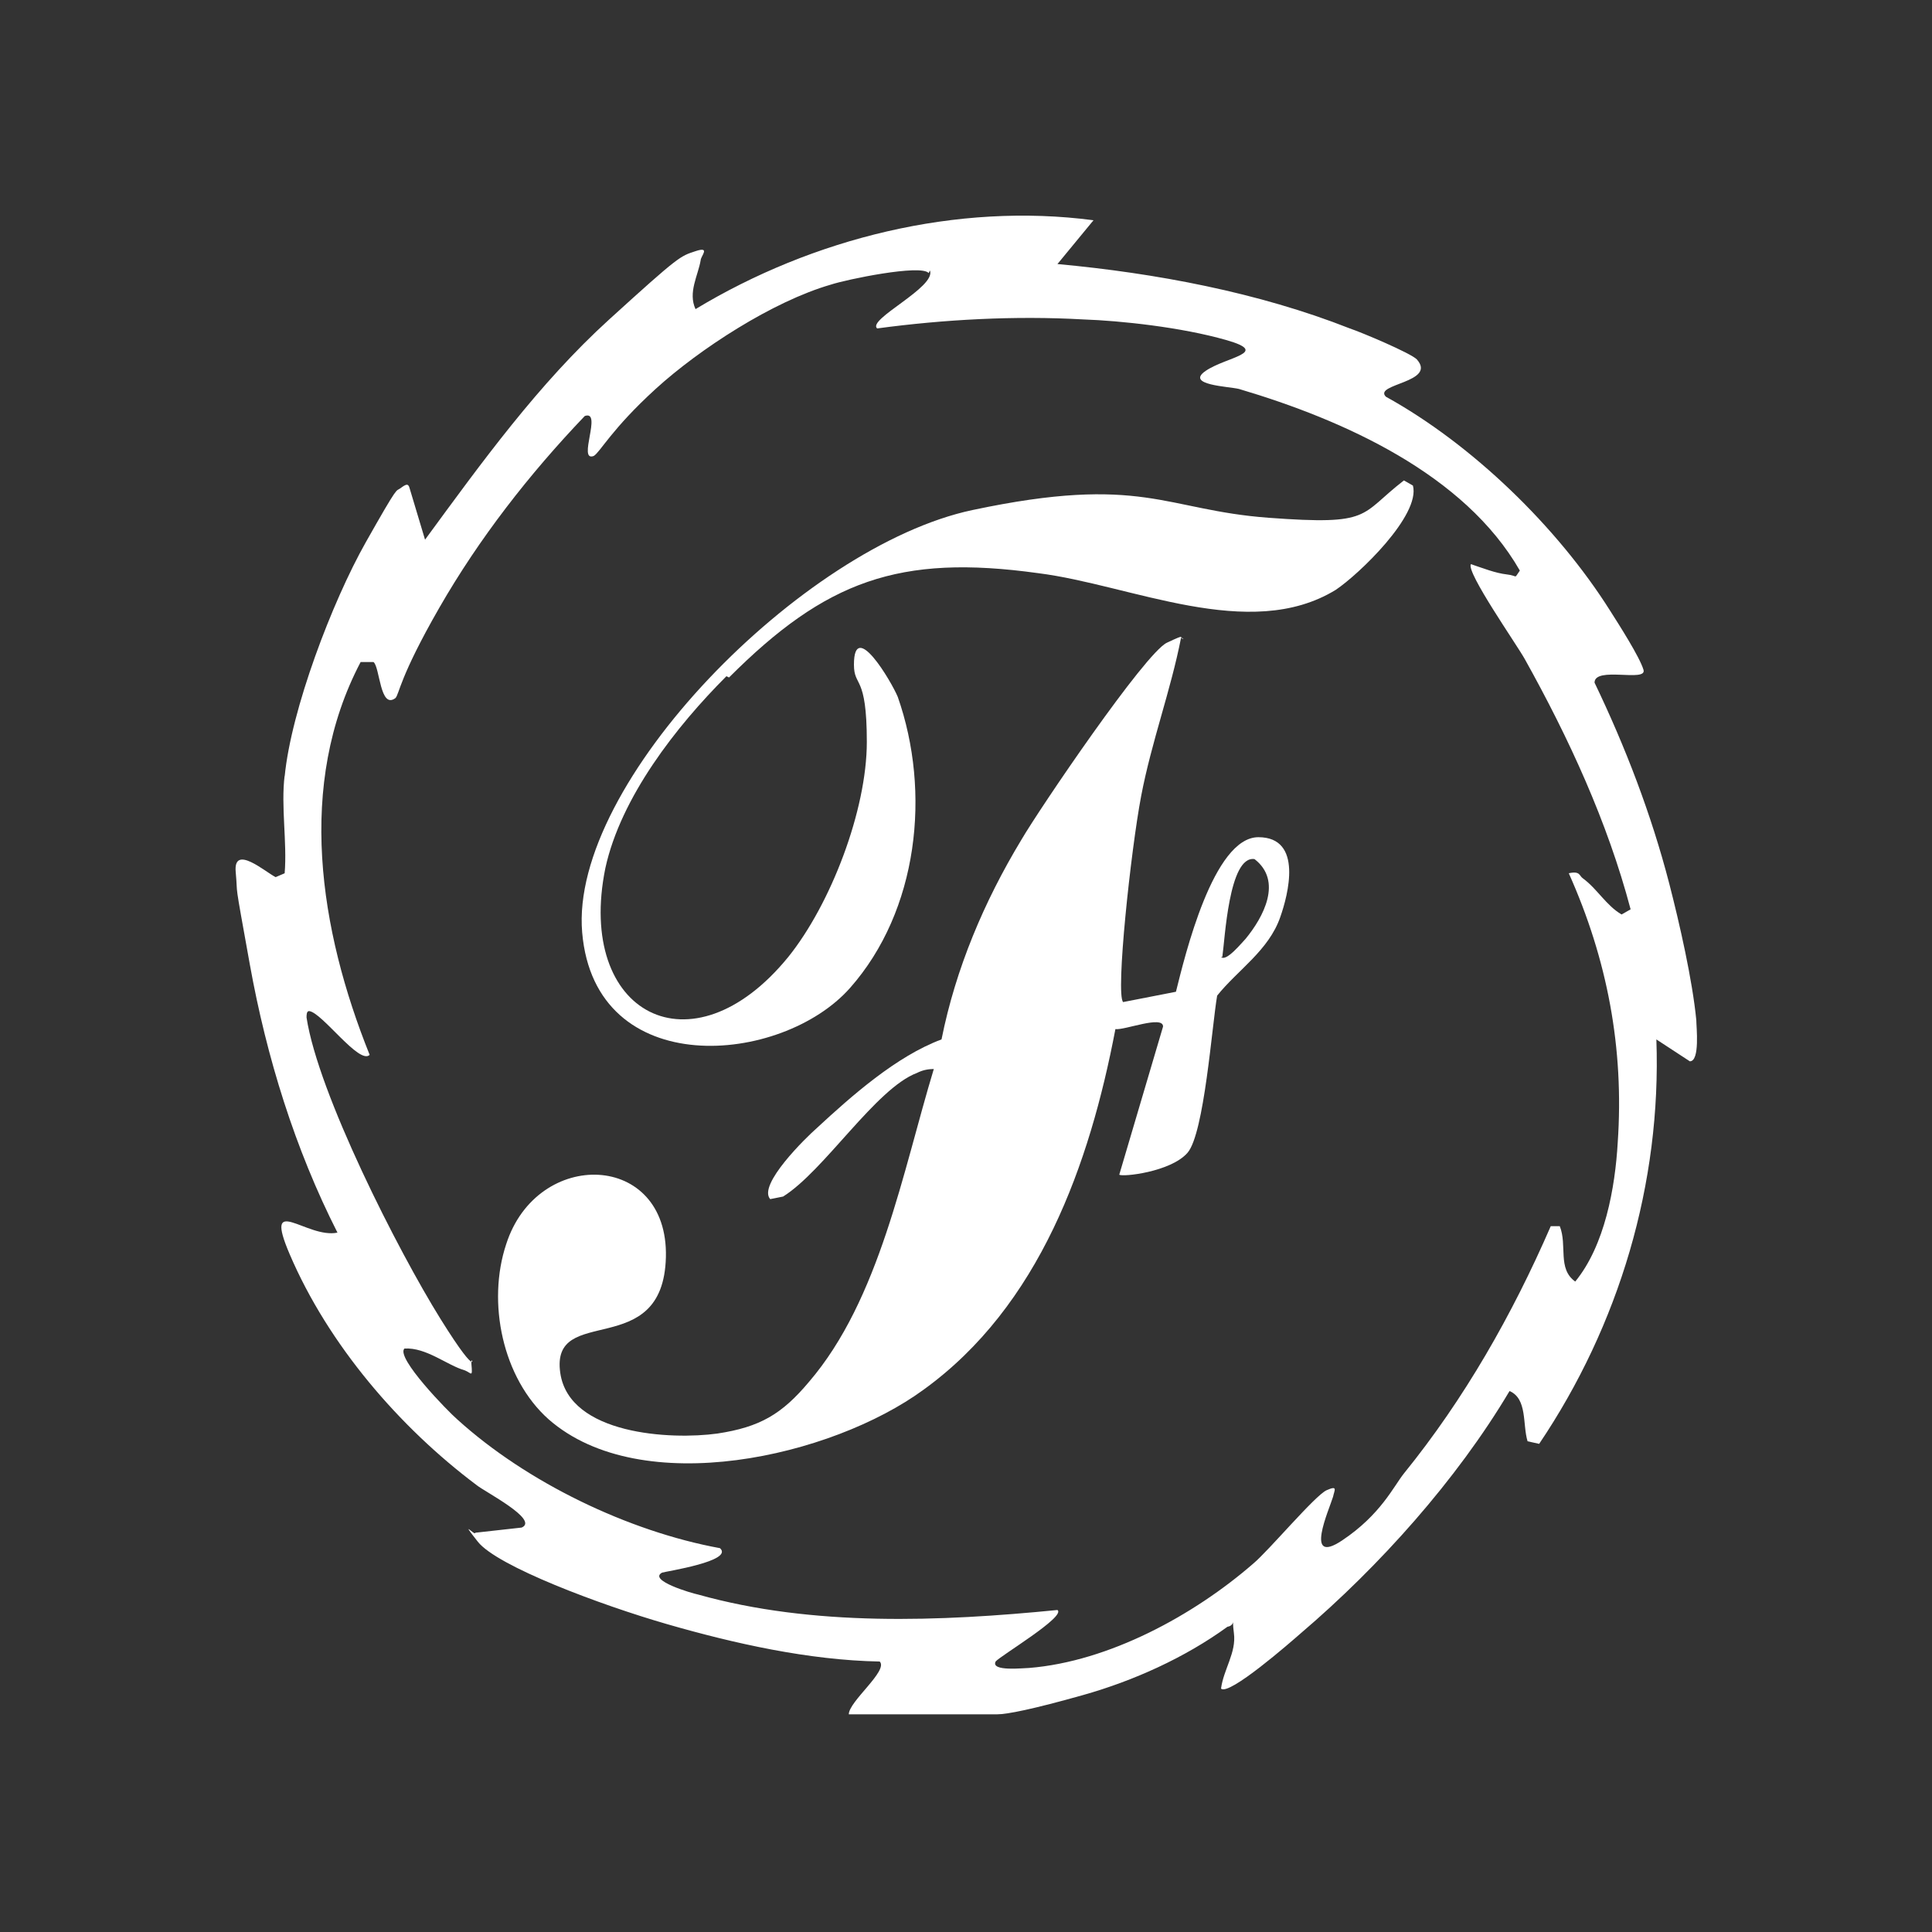
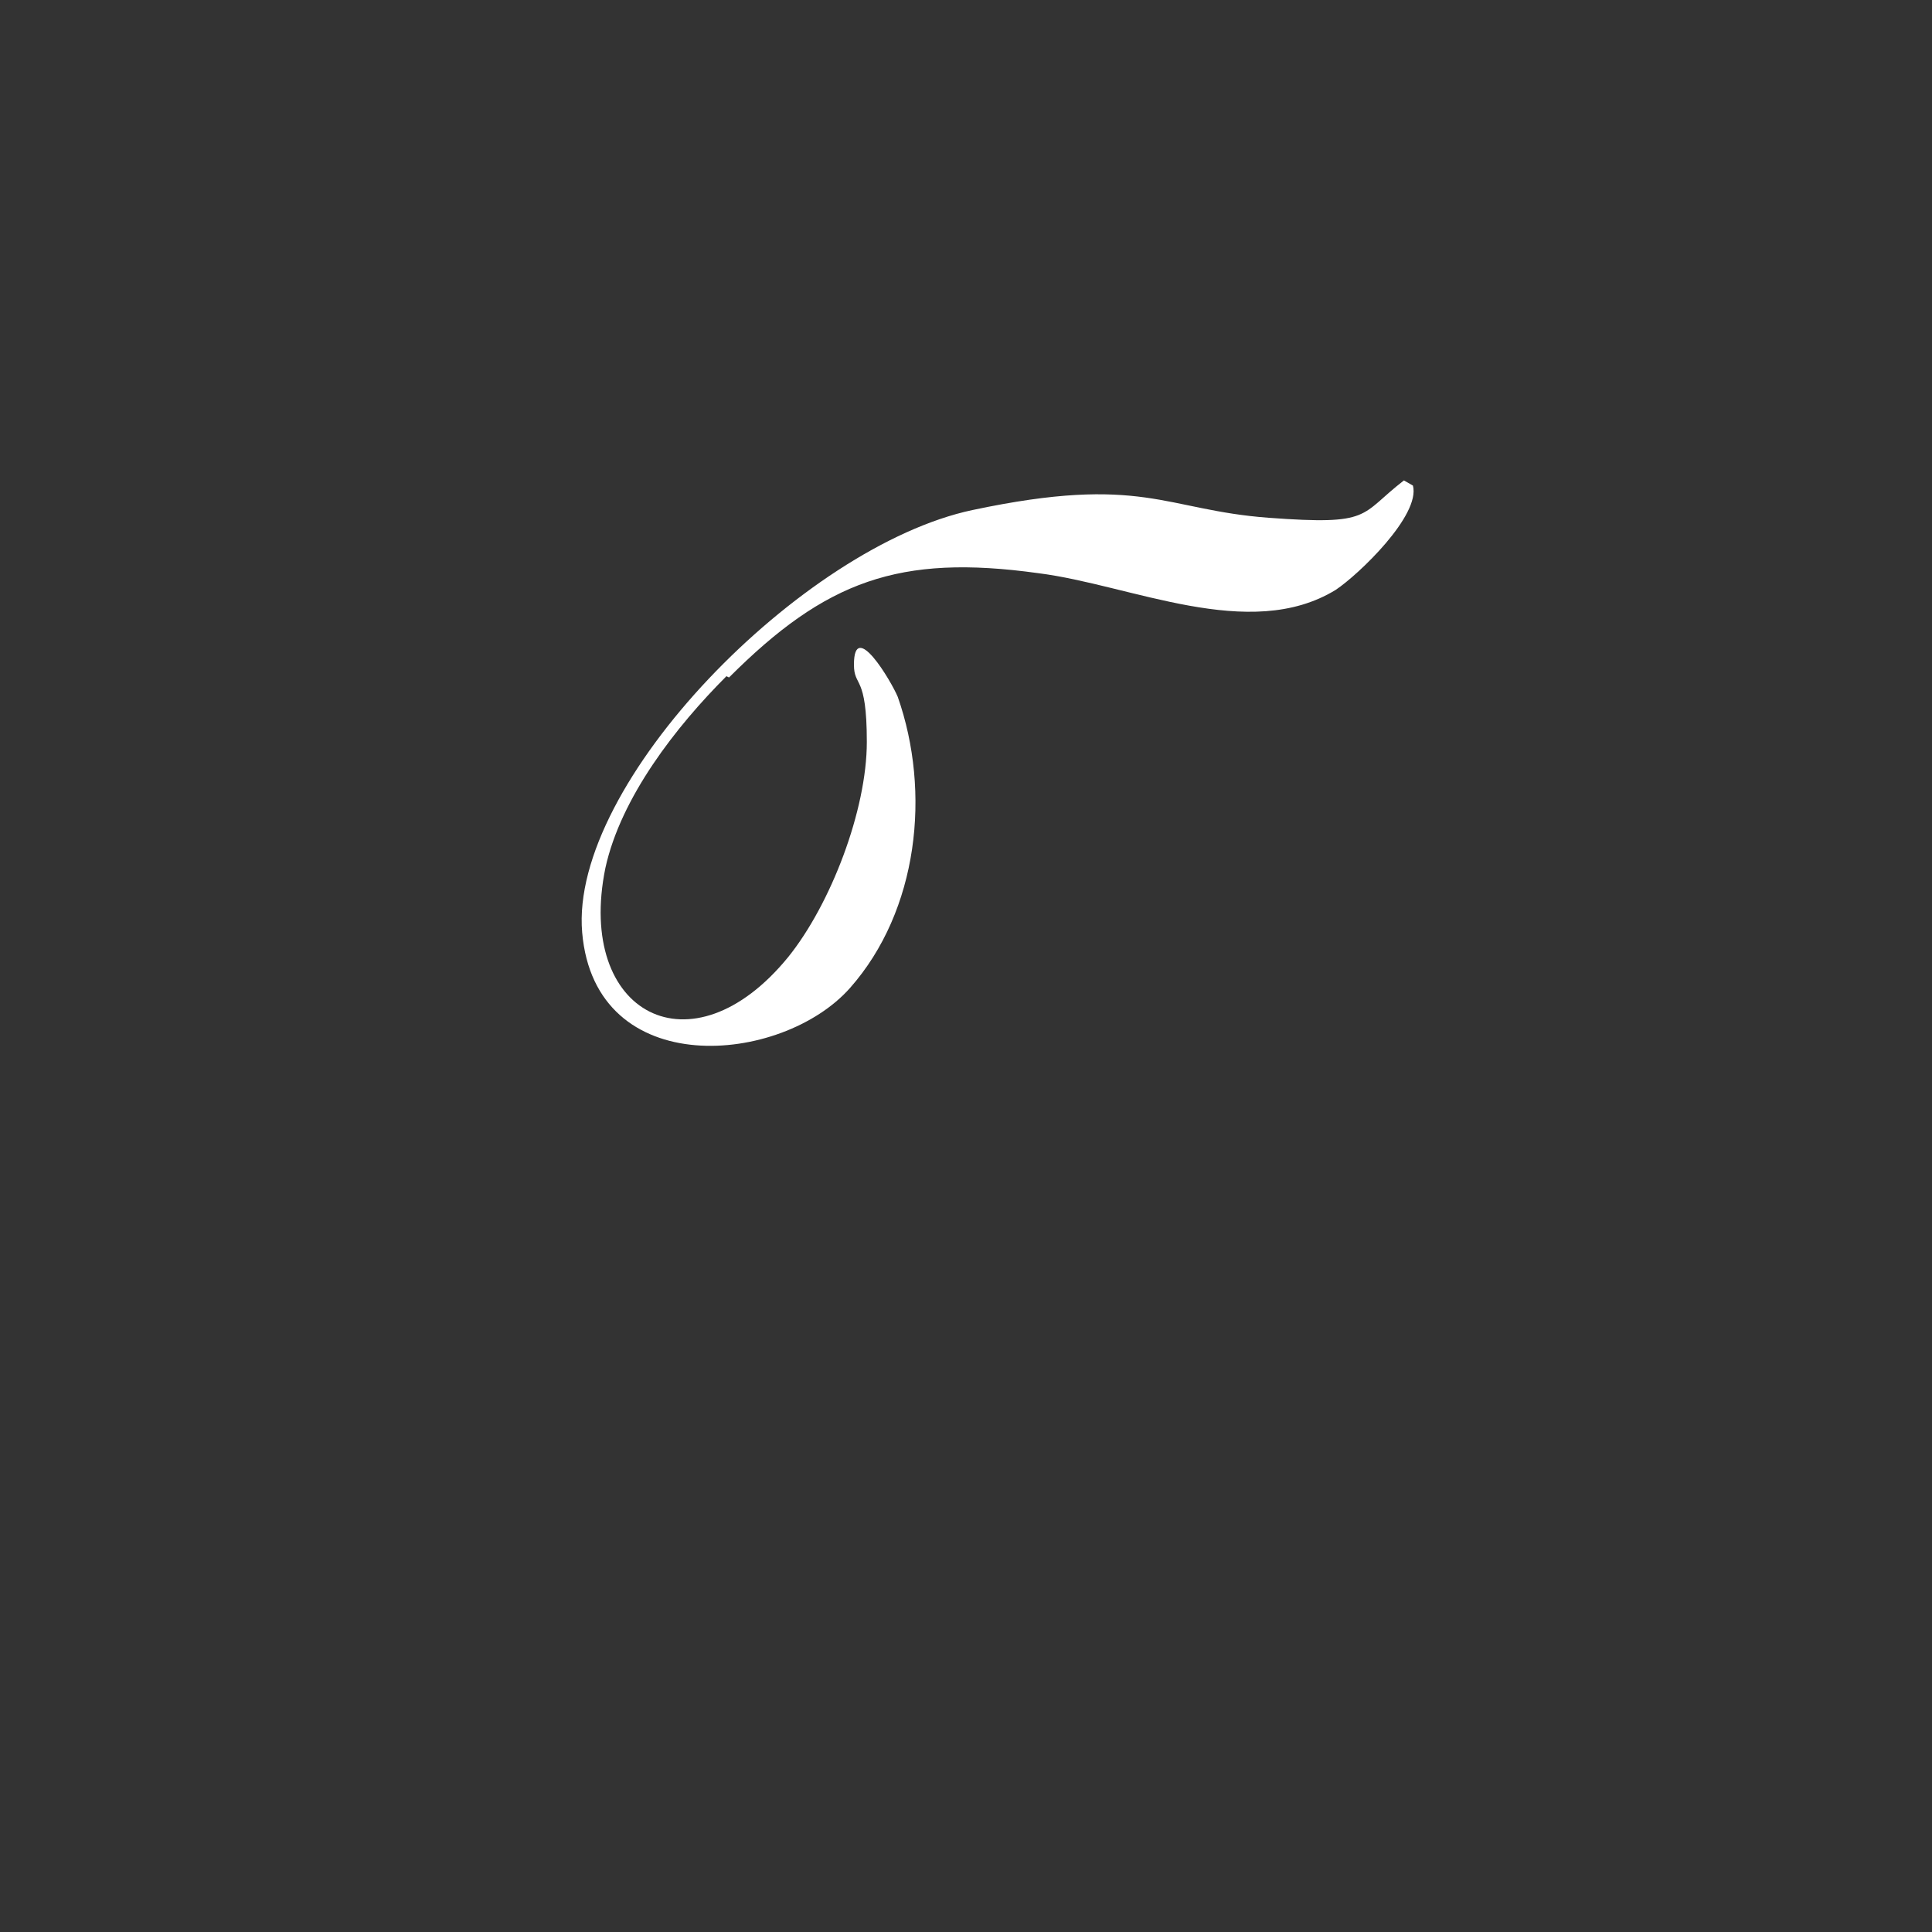
<svg xmlns="http://www.w3.org/2000/svg" id="Layer_1" version="1.1" viewBox="0 0 150 150">
  <rect x="0" y="0" width="150" height="150" fill="#333333" stroke="none" />
  <defs>
    <style>
      .st0 {
        fill: #fff;
      }
    </style>
  </defs>
-   <path class="st0" d="M22.1,60.3c.5-5.2,3.7-13.6,6.3-18.2s2.3-3.9,2.7-4.2.6-.4.7,0l1.2,4c4.4-6,8.8-12.1,14.3-17.1s5.5-4.9,6.7-5.3.4.4.4.7c-.2,1.2-1,2.5-.4,3.8,9.1-5.5,20.3-8.3,30.9-6.9l-2.8,3.4c7.6.7,15.6,2.2,22.7,5,.9.3,4.7,1.9,5.2,2.4,1.6,1.8-3.4,1.9-2.4,2.9,6.7,3.7,13.3,10.1,17.4,16.6.7,1.1,2.3,3.6,2.6,4.6s-3.8-.3-3.8,1c2.4,5,4.4,10.2,5.8,15.6.8,3.1,1.8,7.5,2.1,10.6,0,.5.3,3.2-.5,3.2l-2.6-1.7c.4,11.2-2.9,22.2-9.1,31.4l-.9-.2c-.4-1.3,0-3.3-1.4-3.9-4.1,6.9-10.1,13.6-16.2,18.8-.8.7-5.6,4.9-6.2,4.3.2-1.5,1.2-2.8,1-4.3s.2-.6-.5-.5c-3.3,2.4-7.3,4.2-11.2,5.3s-5.9,1.5-6.7,1.5h-11.5c0-1,3.1-3.4,2.4-4.1-5.5-.1-11.3-1.4-16.5-2.9s-13.2-4.5-14.7-6.4-.2-.4-.2-.7l3.6-.4c1.4-.6-2.9-2.8-3.5-3.3-6-4.5-11.5-10.9-14.5-17.9-2.1-4.9,1.3-1.2,3.7-1.7-3.3-6.5-5.5-13.6-6.8-20.8s-.9-5-1.1-7.2,2.3,0,3.1.4l.7-.3c.2-2.4-.3-5.2,0-7.6ZM72.1,21.2c-.6-.7-6.4.5-7.6.9-4.5,1.3-10.2,5-13.6,8.1s-4.3,4.9-4.8,5.2c-1.3.5.7-3.6-.7-3.1-4.3,4.5-8.2,9.5-11.3,14.9s-3.1,6.7-3.4,7c-1.2.9-1.2-2.4-1.7-2.8h-1c-5,9.5-3.2,20.8.7,30.5-.8.8-3.7-3.3-4.7-3.4-.2,0-.2.3-.2.5.9,5.9,7.1,18.1,10.4,23.4s2.3,2.4,2.4,3.5,0,.7-.5.5c-1.4-.4-3-1.8-4.7-1.7-.7.7,3.4,4.9,4.1,5.5,5.4,4.9,13.3,8.7,20.4,10,1.1,1-4.2,1.8-4.5,1.9-1.1.6,2.3,1.6,2.8,1.7,8.9,2.5,18.8,2.1,27.9,1.2.7.5-4.5,3.6-4.8,4-.4.8,2.2.5,2.6.5,6.2-.5,12.8-4.1,17.4-8.1,1.2-1,4.8-5.3,5.7-5.7s.6,0,.5.5c-.3,1-2.3,5.4.7,3.4s4-4.2,4.8-5.2c4.7-5.8,8.4-12.3,11.4-19.2h.7c.6,1.5-.2,3.3,1.2,4.3,2.3-2.8,3.1-7.3,3.3-10.8.5-7.3-.8-14.2-3.8-20.9.9-.2.8.2,1.1.4,1.1.8,1.8,2.1,3,2.8l.7-.4c-1.8-6.8-4.8-13.3-8.2-19.4-.6-1.1-4.6-6.8-4.2-7.4.9.3,1.9.7,2.8.8s.5.4,1-.3c-4.3-7.5-13.7-11.7-21.8-14.1-.8-.2-4.2-.3-2.6-1.4s5.1-1.4,1.6-2.4-8.2-1.5-11.1-1.6c-5.3-.3-10.8,0-16,.7-.8-.7,4.6-3.2,4.1-4.5Z" />
-   <path class="st0" d="M91.7,49.5c-.8,4.1-2.3,8.1-3.1,12.3s-2,15.4-1.4,16l4.1-.8c.7-2.8,2.9-12,6.4-12s2.3,4.5,1.7,6.2c-.9,2.6-3.3,4.1-4.9,6.1-.4,2.3-1,10.7-2.3,12.2s-5.1,1.9-5.3,1.7l3.4-11.5c0-.9-3,.3-3.7.2-2,10.5-5.9,21.5-14.9,28-7.1,5.2-21.9,8.6-29.1,2.3-3.6-3.2-4.8-9.1-3.3-13.6,2.4-7.5,12.6-7.2,12.4,1s-9,3.5-8.2,9c.7,4.8,8.6,5.2,12.2,4.7,3.3-.5,5-1.5,7.1-4,5.5-6.4,7.3-16.4,9.7-24.3-.5,0-.9.1-1.3.3-3.2,1.2-7.2,7.6-10.4,9.6l-1,.2c-1-1.1,2.8-4.8,3.6-5.5,2.7-2.5,6.2-5.6,9.7-6.9,1.1-5.5,3.3-10.7,6.2-15.5,1.4-2.4,9.6-14.5,11.3-15.3s.8-.3,1.3-.3ZM94.8,74.3c.4.4,1.6-1.1,1.9-1.4,1.4-1.7,2.9-4.5.7-6.2-2-.3-2.3,6.3-2.5,7.6Z" />
  <path class="st0" d="M56.4,52.5c-3.9,3.9-8.2,9.4-9.4,14.9-2.3,11.3,6.7,16.1,14.2,6.9,3.3-4.1,6.1-11.4,6.1-16.7s-1-4.2-1-6c0-3.6,2.9,1.3,3.4,2.5,2.6,7.4,1.6,16.6-3.7,22.6s-19.8,7.3-20.8-4.3,17.1-30,30.3-32.8,14.9,0,23,.6,7-.2,10.5-2.9l.7.4c.6,2.3-4.2,6.9-6,8.1-6.7,4.1-15.9-.4-23.1-1.3-10.8-1.5-16.5.6-24,8.1Z" />
</svg>